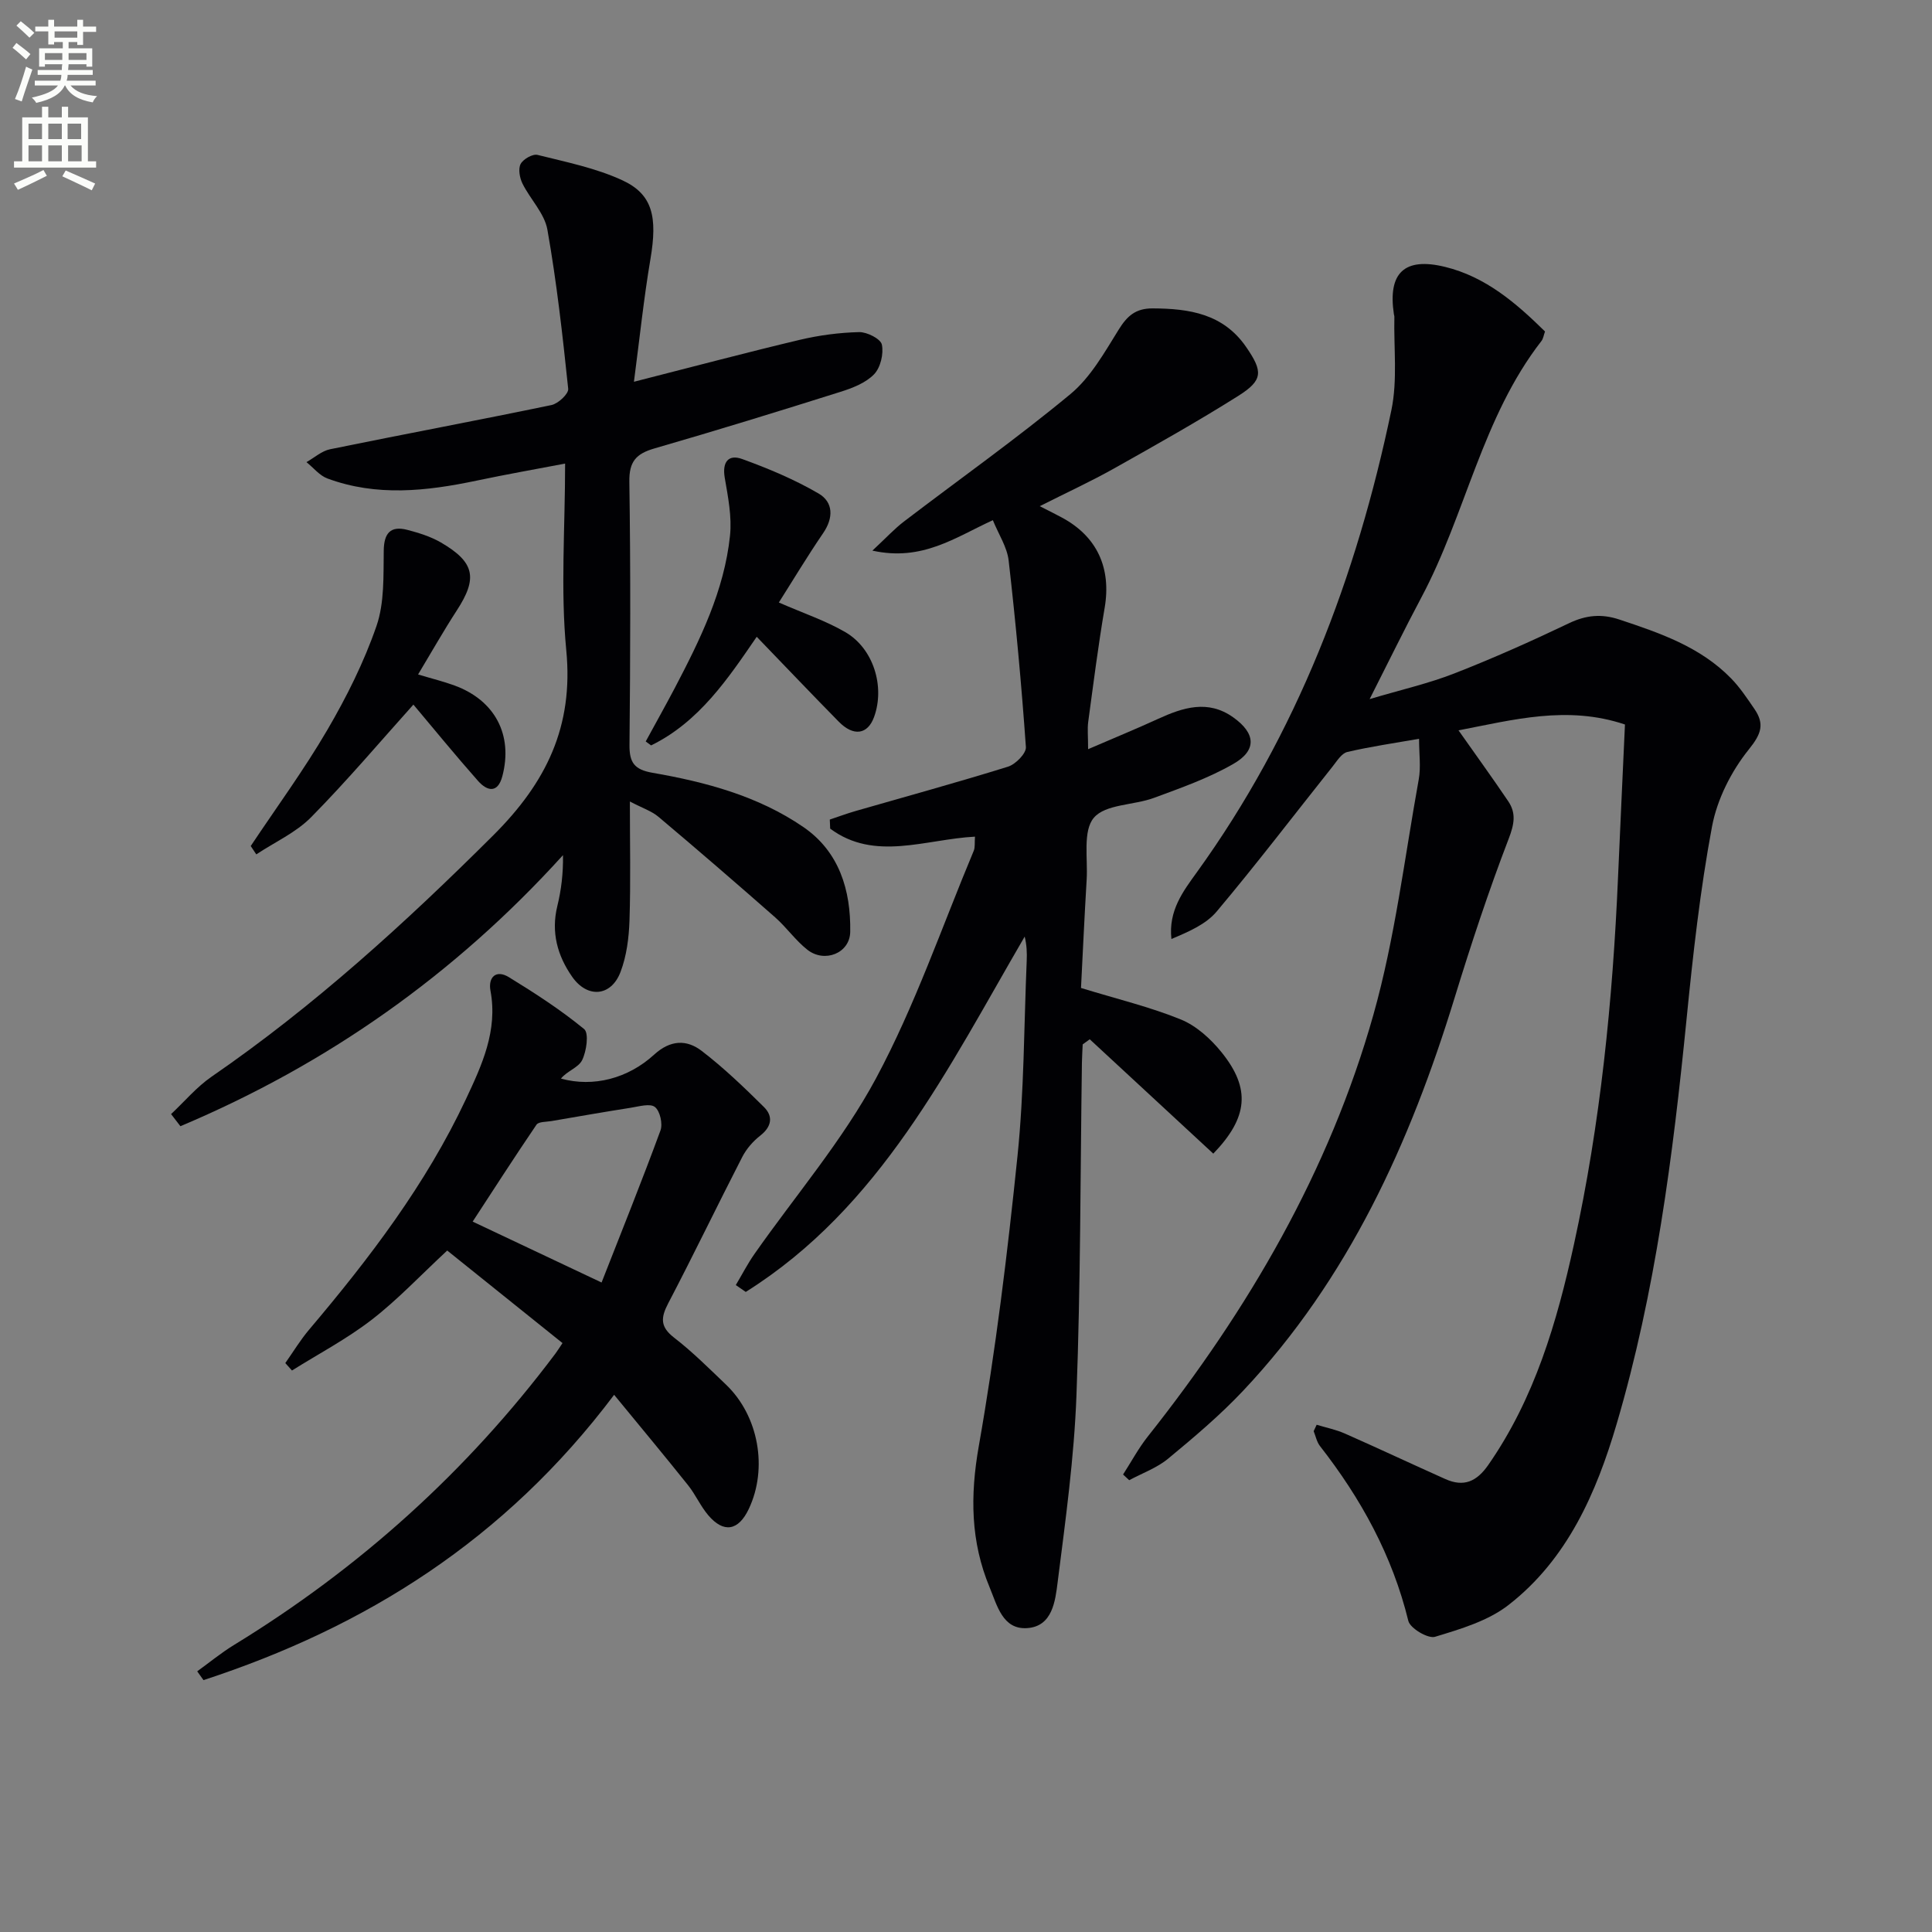
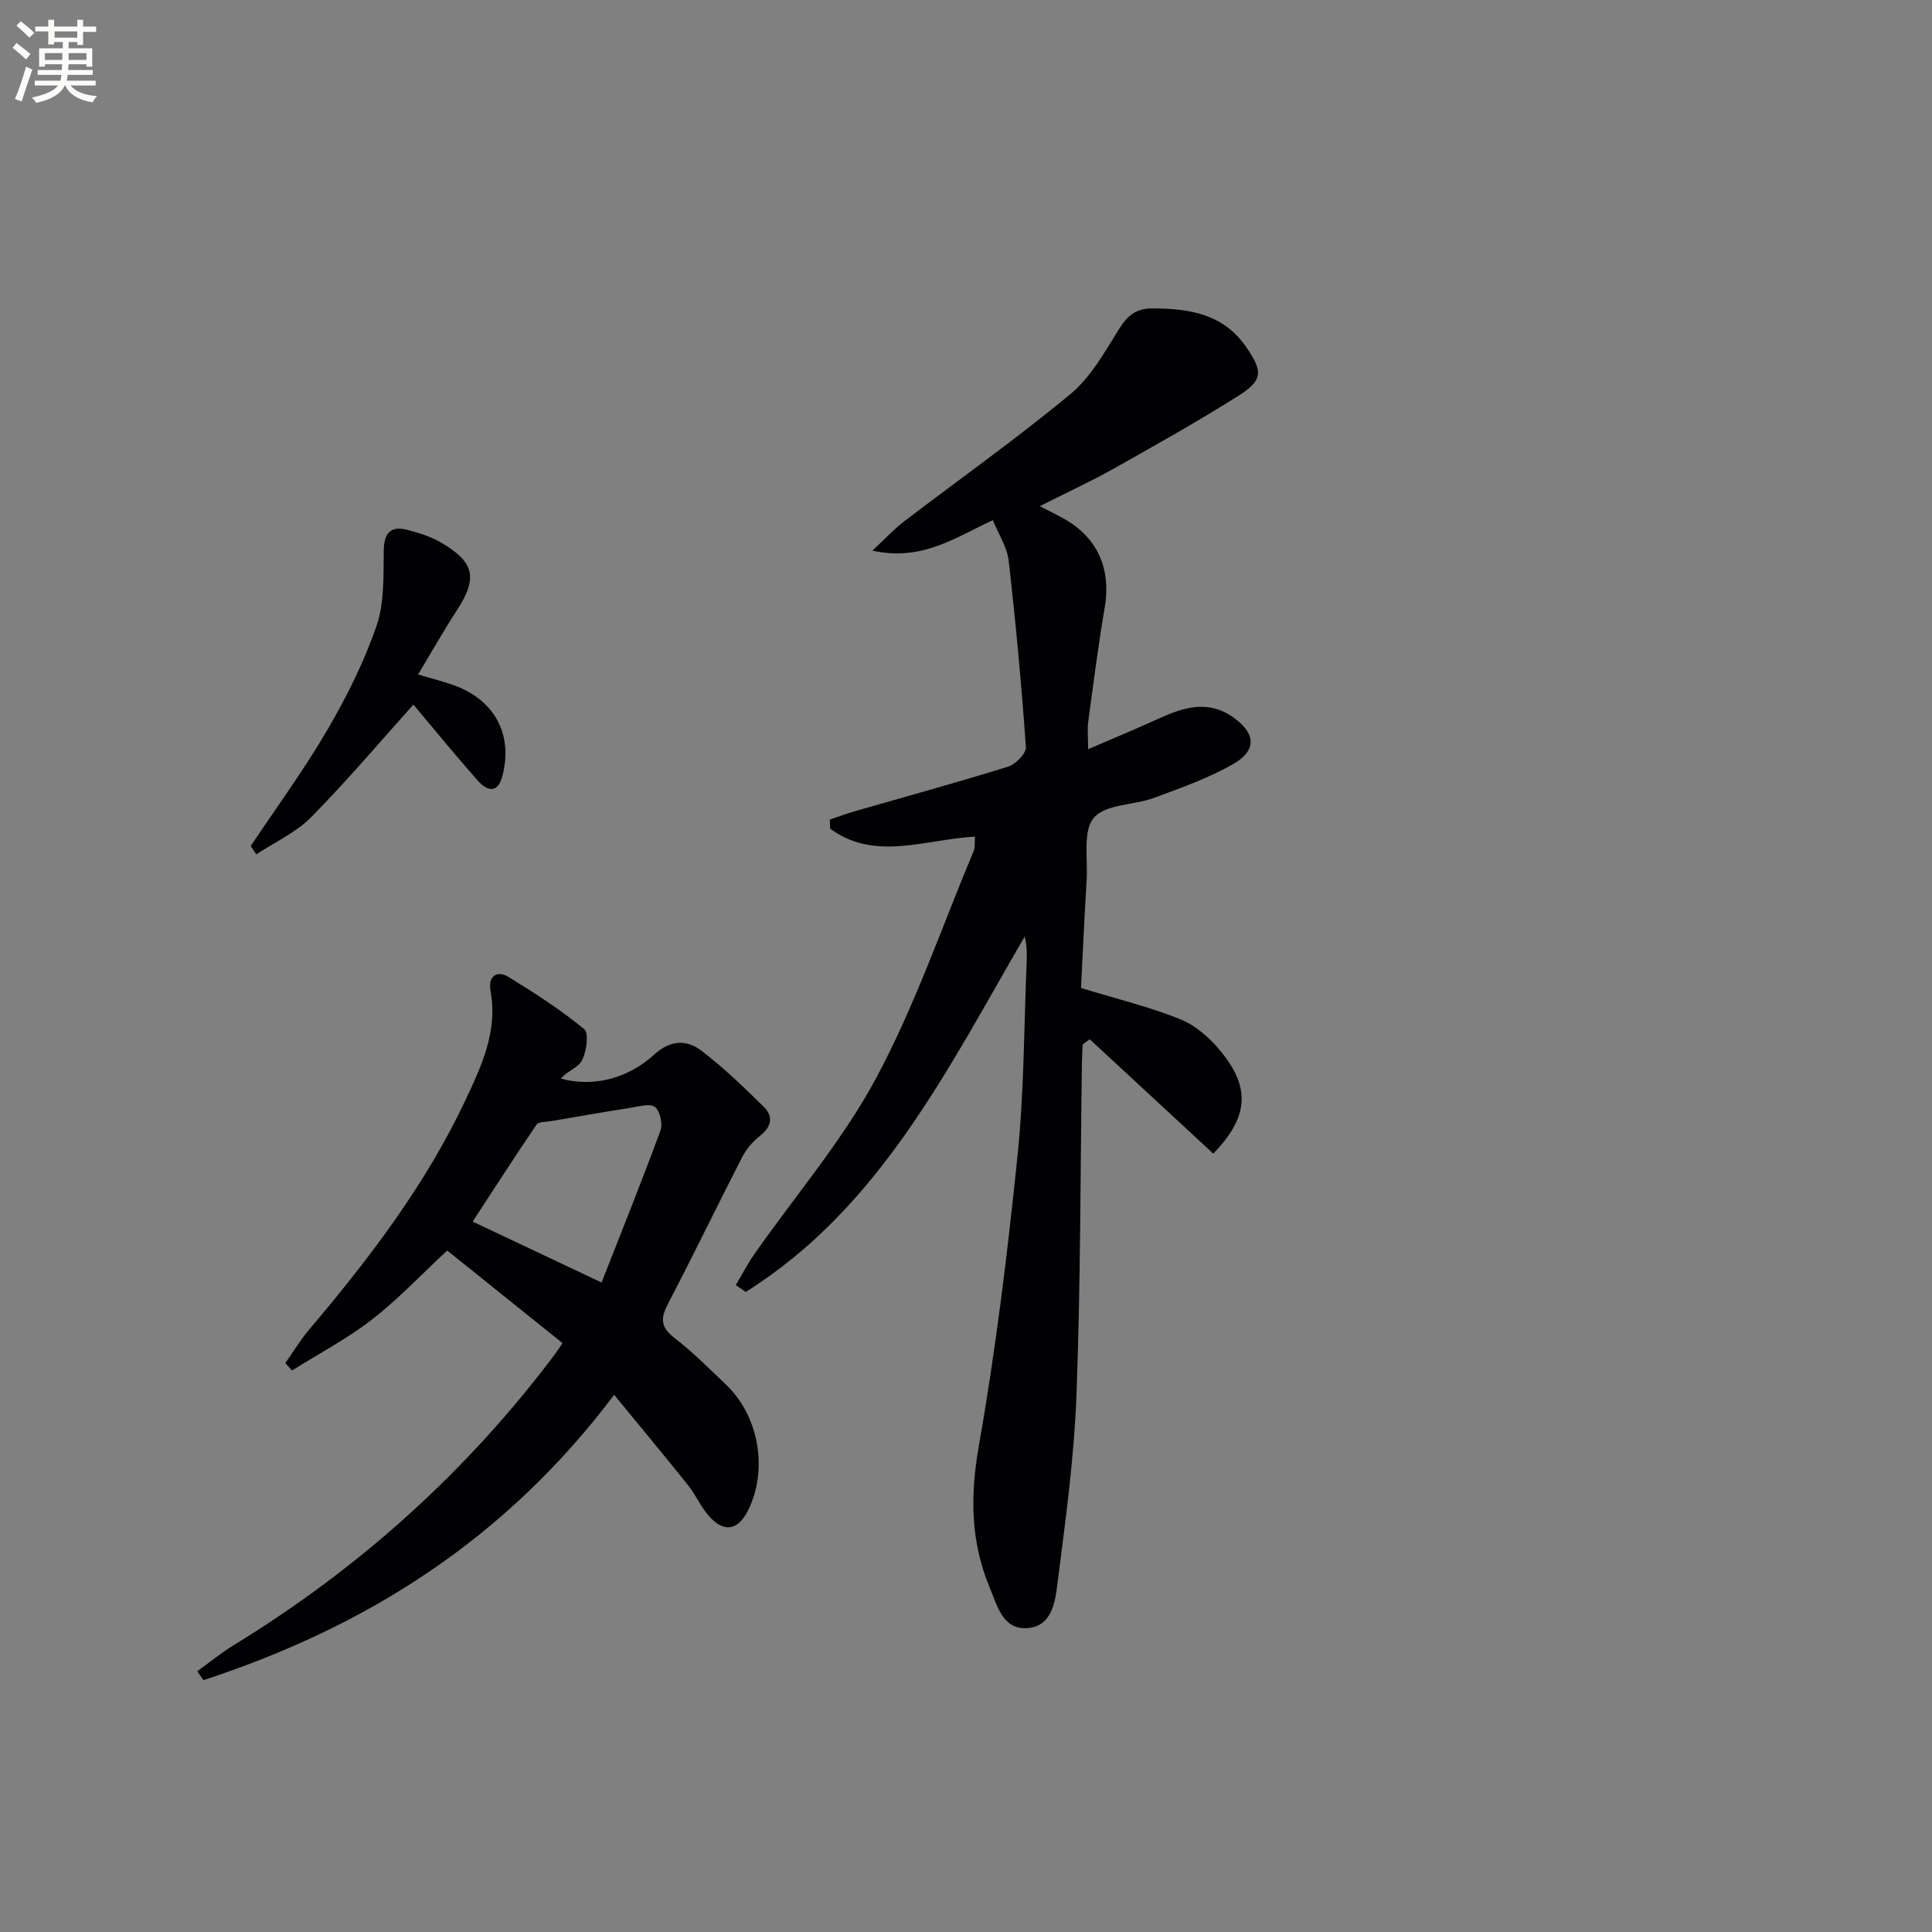
<svg xmlns="http://www.w3.org/2000/svg" enable-background="new 0 0 400 400" viewBox="0 0 400 400">
  <rect x="0" y="0" width="400" height="400" fill="#808080" stroke="none" />
  <path d="m2.6 9.9.8-1c.9.7 1.9 1.4 2.9 2.3l-.9 1.1c-1.1-1-2-1.8-2.8-2.4zm.5 10.6c.9-2.1 1.6-4.3 2.3-6.7.4.2.8.4 1.3.6-.7 2.1-1.5 4.3-2.2 6.6zm.3-15.2.9-.9c1 .8 2 1.6 2.8 2.4l-1 1c-.9-.9-1.8-1.7-2.7-2.5zm12.6-1.2h1.2v1.4h2.7v1.1h-2.7v2.7h-1.2v-.6h-1.8v1.3h4.9v3.8h-1.2v-.5h-3.7c0 .4-.1.9-.1 1.2h5.1v1h-5.2c0 .5-.1.9-.2 1.2h6v1h-5.2c1.1 1.3 2.9 2 5.5 2.2-.4.4-.7.8-.9 1.3-2.9-.5-4.8-1.6-5.7-3.5h-.1c-.8 1.7-2.7 2.9-5.9 3.6-.2-.4-.6-.8-.9-1.1 2.8-.6 4.6-1.4 5.4-2.5h-4.8v-1h5.3c.1-.3.2-.7.2-1.2h-4.9v-1h5c0-.4 0-.8.1-1.2h-3.6v.5h-1.2v-3.8h4.9v-1.3h-1.8v.5h-1.2v-2.7h-2.7v-1h2.7v-1.4h1.2v1.4h4.8zm-6.7 8.3h3.6c0-.4 0-.9 0-1.4h-3.6zm1.9-4.6h4.8v-1.3h-4.7v1.3zm6.7 3.2h-3.7v1.4h3.7z" fill="#fbfcfa" />
-   <path d="m8.7 22.1h1.3v2.2h2.8v-2.2h1.3v2.2h4.1v9.1h1.7v1.3h-17v-1.3h1.7v-9.1h4.1zm.3 13.1.7 1.2c-1.8.9-3.8 1.9-6 2.9-.2-.4-.5-.8-.8-1.3 2.3-1 4.4-1.9 6.1-2.8zm-3.1-6.4h2.8v-3.2h-2.8zm0 4.6h2.8v-3.3h-2.8zm4.1-4.6h2.8v-3.2h-2.8zm0 4.6h2.8v-3.3h-2.8zm3.6 1.9c2.1.9 4.1 1.8 6.1 2.7l-.7 1.4c-2.2-1.1-4.2-2-6.1-2.9zm3.2-9.7h-2.8v3.2h2.8zm-2.7 7.8h2.8v-3.3h-2.8z" fill="#fbfcfa" />
  <g fill="#010104">
-     <path d="m272.6 294.98c1.94.59 3.97 1 5.82 1.81 6.98 3.08 13.88 6.33 20.84 9.44 3.77 1.68 6.44.56 8.86-2.91 9.62-13.82 14.22-29.57 17.75-45.69 5.49-25.06 8.03-50.5 9.13-76.1.45-10.44.95-20.87 1.43-31.53-11.97-4.03-23.23-.94-34.46 1.21 3.53 5.02 7 9.8 10.3 14.69 1.66 2.47 1.25 4.73.1 7.72-4.16 10.83-7.8 21.87-11.21 32.97-9.22 30.04-21.96 58.18-43.8 81.37-4.77 5.06-10.14 9.6-15.51 14.04-2.32 1.92-5.35 3-8.06 4.46-.42-.39-.85-.79-1.27-1.18 1.69-2.62 3.17-5.4 5.09-7.83 20.85-26.3 37.59-54.95 46.73-87.33 4.48-15.88 6.45-32.48 9.4-48.78.46-2.55.06-5.26.06-8.38-5.19.91-10.07 1.61-14.85 2.73-1.2.28-2.16 1.89-3.06 3.02-7.98 10.02-15.75 20.21-23.99 30.01-2.24 2.67-5.85 4.2-9.37 5.69-.65-5.87 2.43-9.88 5.21-13.74 20.82-28.83 33.13-61.25 40.33-95.75 1.3-6.23.47-12.91.62-19.38 0-.16-.08-.32-.1-.49-1.29-8.56 2.18-11.85 10.57-9.8 8.41 2.05 14.69 7.45 20.72 13.38-.28.76-.36 1.48-.74 1.97-12.3 15.82-15.66 35.84-24.87 53.11-3.49 6.55-6.74 13.23-10.7 21.03 6.56-1.95 12.21-3.23 17.55-5.32 8.04-3.14 15.94-6.67 23.73-10.39 3.53-1.69 6.75-1.99 10.43-.76 8.4 2.79 16.75 5.65 23.12 12.18 1.84 1.88 3.32 4.13 4.82 6.31 2.15 3.13 1.46 5.18-1.16 8.42-3.61 4.49-6.54 10.28-7.6 15.92-2.47 13.18-3.95 26.57-5.28 39.94-2.82 28.27-6.42 56.43-14.46 83.74-4.19 14.25-10.2 28.04-22.39 37.51-4.25 3.31-9.94 4.99-15.22 6.59-1.45.44-5.15-1.75-5.53-3.29-3.31-13.54-9.81-25.34-18.3-36.21-.66-.85-.88-2.04-1.3-3.07.2-.44.41-.88.62-1.33z" />
    <path d="m225.28 155.11c5.44-2.35 10.01-4.22 14.5-6.28 5.16-2.36 10.31-4.02 15.52-.33 4.7 3.33 4.97 6.85.02 9.68-5.13 2.94-10.82 4.95-16.4 7.01-4.19 1.55-10.06 1.28-12.46 4.13-2.31 2.74-1.21 8.42-1.48 12.81-.46 7.75-.82 15.51-1.17 22.42 7.54 2.31 14.32 3.93 20.69 6.53 3.2 1.31 6.17 4.01 8.39 6.76 6.1 7.54 5.52 13.53-1.69 21.01-8.51-7.88-17.05-15.78-25.58-23.68-.49.35-.97.71-1.46 1.06-.05 1.24-.14 2.49-.16 3.73-.33 22.97-.27 45.96-1.13 68.91-.48 12.92-2.26 25.81-3.89 38.66-.49 3.89-1.06 9.17-6.27 9.55-5.13.38-6.27-4.72-7.82-8.44-3.94-9.45-4.05-18.95-2.25-29.19 3.51-19.92 5.96-40.06 8.03-60.19 1.37-13.38 1.33-26.9 1.9-40.36.07-1.61.01-3.24-.42-4.99-15.93 27.35-29.9 56.09-57.75 73.57-.69-.47-1.37-.95-2.06-1.42 1.28-2.14 2.42-4.38 3.85-6.42 8.48-12.11 18.27-23.51 25.21-36.44 8.04-14.99 13.61-31.31 20.21-47.07.29-.7.15-1.59.25-2.91-10.24.53-20.77 5.19-29.98-1.66-.03-.63-.06-1.25-.08-1.88 1.79-.6 3.57-1.26 5.38-1.78 10.52-3.03 21.08-5.92 31.52-9.17 1.57-.49 3.8-2.76 3.7-4.06-.91-12.9-2.1-25.78-3.57-38.62-.32-2.78-2.07-5.4-3.27-8.35-7.81 3.57-14.61 8.58-24.94 6.3 2.86-2.66 4.56-4.52 6.54-6.03 11.5-8.78 23.32-17.15 34.45-26.37 4.18-3.46 7.07-8.64 10.01-13.37 1.77-2.85 3.52-4.39 7.02-4.38 7.62.03 14.63 1.12 19.36 7.99 3.51 5.09 3.52 6.87-1.62 10.12-8.43 5.31-17.13 10.2-25.82 15.08-4.74 2.66-9.69 4.93-15.29 7.76 1.98 1.01 3.25 1.64 4.5 2.31 7.37 3.92 10.34 10.48 8.94 18.72-1.34 7.85-2.34 15.76-3.41 23.65-.19 1.44-.02 2.94-.02 5.63z" />
-     <path d="m35.42 230.66c2.78-2.6 5.28-5.6 8.38-7.74 21.21-14.6 40.09-31.8 58.31-49.96 11-10.96 16.66-22.55 15.13-38.34-1.21-12.5-.24-25.22-.24-38.64-5.92 1.13-12.18 2.23-18.38 3.54-10.33 2.17-20.65 3.32-30.84-.46-1.64-.61-2.89-2.23-4.33-3.38 1.63-.92 3.16-2.32 4.9-2.67 15.26-3.12 30.58-5.98 45.83-9.15 1.39-.29 3.57-2.33 3.46-3.36-1.15-11.02-2.38-22.06-4.31-32.96-.6-3.37-3.55-6.29-5.16-9.54-.58-1.18-.91-3.02-.38-4.05.53-1.01 2.5-2.13 3.5-1.88 5.92 1.48 12.04 2.71 17.53 5.24 6.33 2.91 7.32 7.61 5.85 16.31-1.38 8.14-2.23 16.37-3.42 25.42 12.26-3.12 23.26-6.05 34.33-8.68 4.01-.95 8.18-1.5 12.29-1.6 1.63-.04 4.46 1.4 4.71 2.58.4 1.92-.28 4.78-1.62 6.16-1.73 1.78-4.45 2.84-6.93 3.62-12.81 4.04-25.65 8-38.56 11.73-3.76 1.09-5.23 2.7-5.17 6.86.27 18.16.21 36.33.03 54.49-.04 3.71 1.01 5.14 4.78 5.8 11.01 1.91 21.85 4.81 31.19 11.21 7.46 5.1 9.87 13.11 9.73 21.72-.07 4.43-5.32 6.51-8.88 3.7-2.46-1.94-4.31-4.63-6.67-6.71-7.97-7.01-16.01-13.95-24.13-20.79-1.44-1.22-3.39-1.84-5.94-3.19 0 8.75.18 16.69-.08 24.62-.12 3.59-.59 7.35-1.86 10.68-1.94 5.1-6.86 5.5-10.01.99-3.05-4.36-4.4-9.22-3.07-14.65.81-3.31 1.23-6.71 1.17-10.53-22.46 24.79-48.87 43.33-79.21 56.12-.65-.83-1.29-1.67-1.93-2.51z" />
    <path d="m127.15 288.78c-22.62 30.07-51.47 48.1-85.02 59.07-.43-.61-.86-1.21-1.3-1.82 2.53-1.83 4.96-3.83 7.62-5.46 26-15.91 48.24-35.93 66.54-60.32.4-.53.74-1.09 1.47-2.18-8.01-6.42-15.97-12.82-23.87-19.16-5.67 5.27-10.33 10.24-15.66 14.35-5.13 3.96-10.96 7.03-16.48 10.49-.46-.51-.92-1.03-1.38-1.54 1.63-2.31 3.1-4.76 4.92-6.91 12.5-14.77 24.2-30.1 32.47-47.72 3.3-7.04 6.63-14.17 5.09-22.44-.52-2.78 1.12-4.48 3.82-2.82 5.38 3.3 10.71 6.75 15.57 10.74 1.02.84.5 4.58-.42 6.44-.76 1.54-3.16 2.27-4.38 3.81 6.7 1.85 13.89-.02 19.28-4.95 3.39-3.1 6.76-3.16 9.86-.78 4.58 3.51 8.78 7.55 12.89 11.62 1.95 1.94 1.6 4.07-.78 5.93-1.49 1.16-2.86 2.74-3.72 4.42-5.18 10.07-10.08 20.27-15.33 30.3-1.56 2.98-1.67 4.86 1.23 7.1 3.81 2.94 7.24 6.38 10.73 9.71 6.77 6.46 8.72 17.34 4.72 25.77-2.14 4.5-5.18 5.05-8.38 1.29-1.6-1.88-2.62-4.25-4.16-6.19-4.83-6.05-9.79-12-15.33-18.75zm-2.6-23.25c4.13-10.53 8.32-20.94 12.19-31.47.51-1.38-.09-4.04-1.15-4.87-1-.79-3.3-.11-5 .16-5.49.86-10.97 1.82-16.45 2.76-1.06.18-2.63.1-3.07.75-4.61 6.78-9.05 13.69-13.21 20.06 8.69 4.11 17.07 8.06 26.69 12.61z" />
-     <path d="m161.25 124.74c5.09 2.23 9.68 3.76 13.77 6.14 5.84 3.39 8.23 11.29 5.95 17.56-1.32 3.64-4.25 4.1-7.32.97-5.58-5.67-11.06-11.44-16.98-17.57-5.89 8.58-11.9 17.62-21.87 22.49-.37-.27-.74-.54-1.11-.82 2-3.68 4.05-7.33 6-11.03 5.24-10.01 10.26-20.17 11.45-31.58.41-3.92-.41-8.03-1.09-11.99-.56-3.27.77-4.9 3.59-3.88 5.44 1.97 10.85 4.24 15.83 7.14 3.07 1.79 3.14 5.03.94 8.23-3.24 4.74-6.2 9.68-9.16 14.34z" />
    <path d="m51.91 175.16c5.32-7.98 11.02-15.75 15.85-24.02 4-6.84 7.61-14.07 10.19-21.54 1.66-4.82 1.42-10.38 1.5-15.62.05-3.53 1.35-5.19 4.87-4.28 2.38.62 4.83 1.38 6.94 2.6 7.06 4.11 7.68 7.39 3.3 14.11-2.7 4.16-5.15 8.48-8 13.23 2.93.88 5.3 1.46 7.58 2.3 8.34 3.07 12.11 10.22 9.87 18.75-.95 3.62-3.14 3.13-5.04.99-4.71-5.33-9.21-10.84-13.38-15.8-6.71 7.47-13.64 15.67-21.16 23.3-3.15 3.2-7.54 5.17-11.37 7.71-.39-.59-.77-1.16-1.15-1.73z" />
  </g>
</svg>